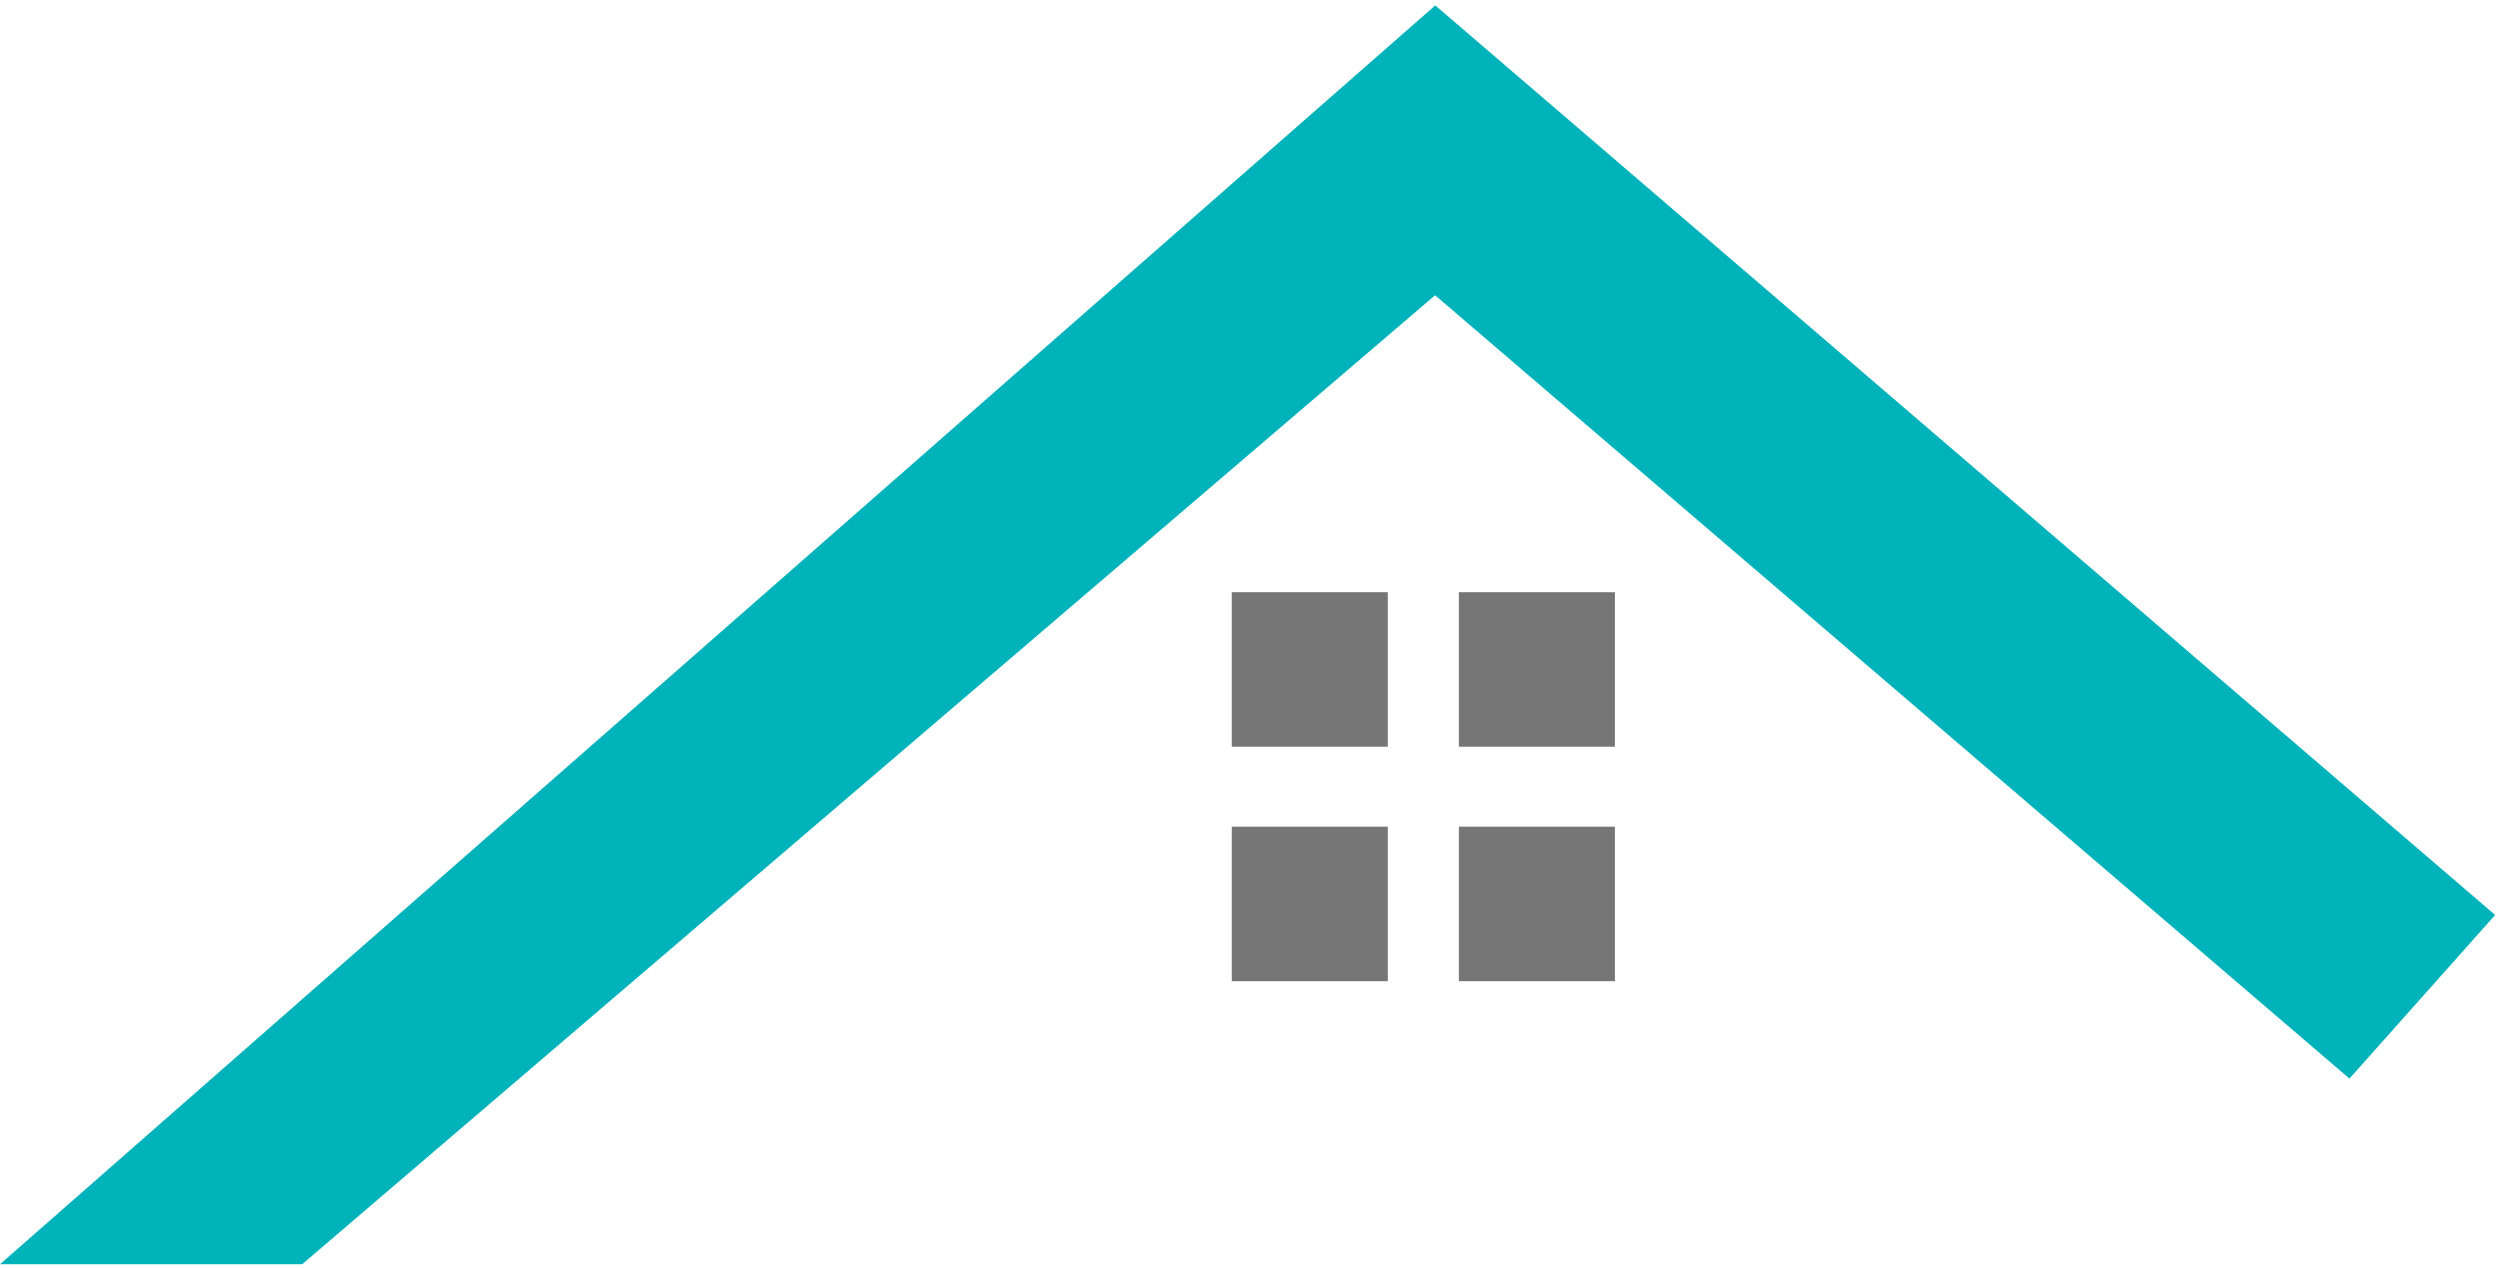
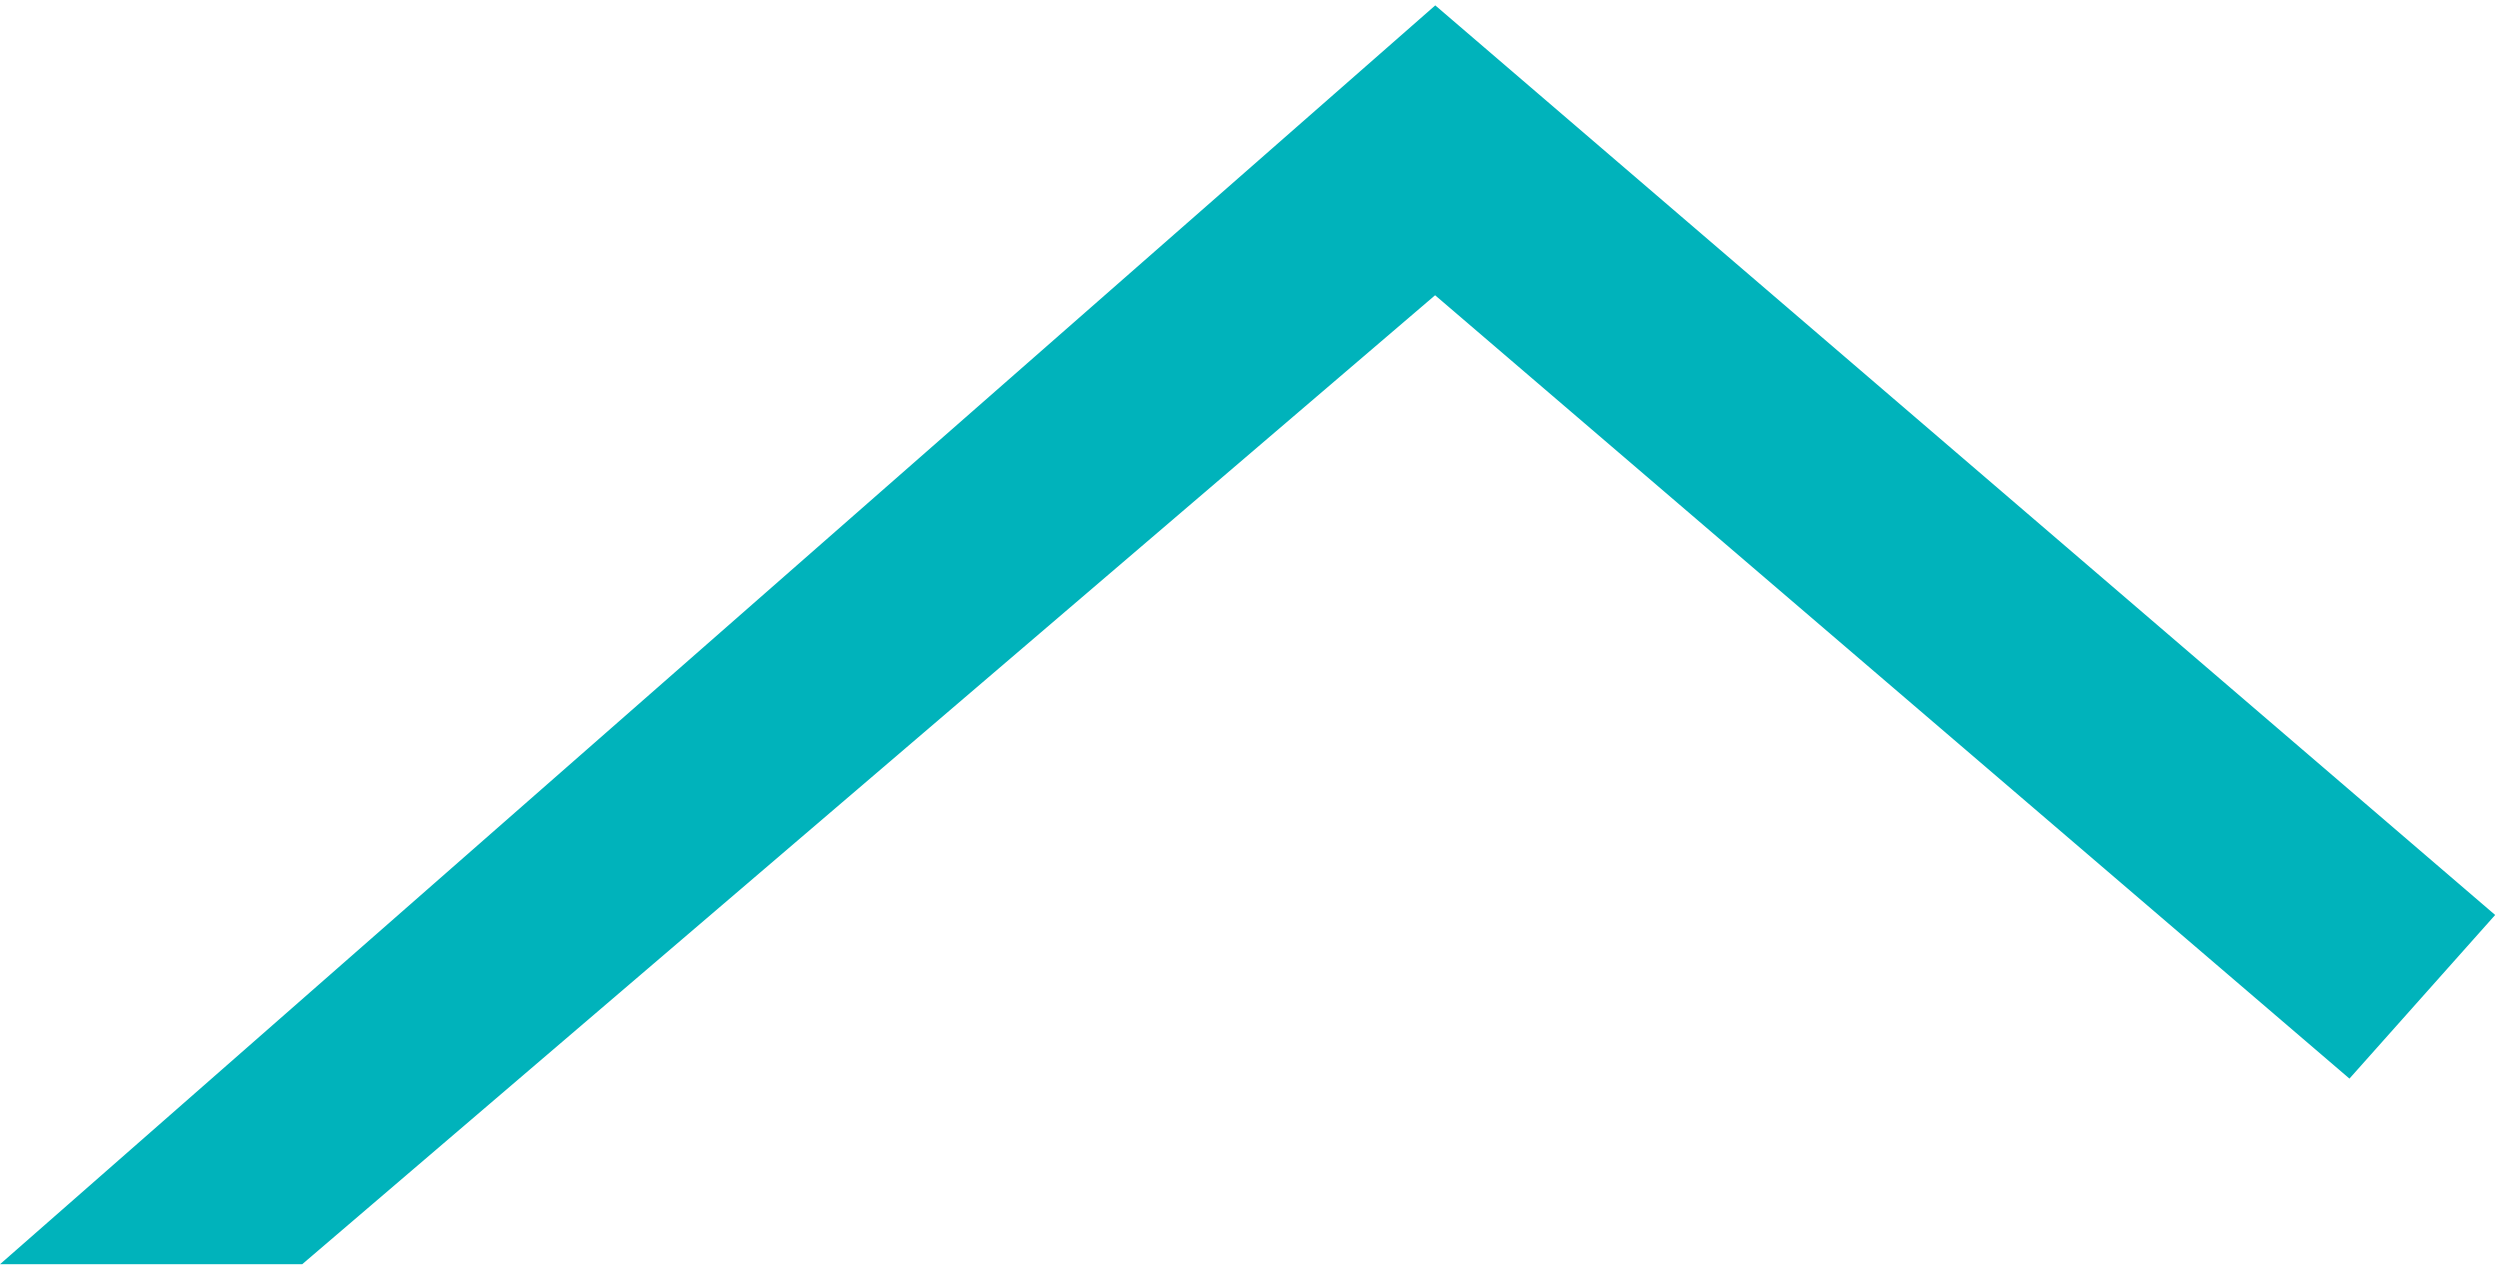
<svg xmlns="http://www.w3.org/2000/svg" width="282" height="143" viewBox="0 0 282 143">
  <g>
    <g>
      <g>
        <path fill="#00b3bb" d="M161.873 33.299l103.145 88.367 16.436-18.457L161.898.607 0 142.605h34.087L161.885 33.3z" />
      </g>
      <g>
-         <path fill="#767676" d="M138.944 84.23V66.801h17.6v17.43z" />
-       </g>
+         </g>
      <g>
-         <path fill="#767676" d="M164.562 84.23V66.801h17.6v17.43z" />
-       </g>
+         </g>
      <g>
-         <path fill="#767676" d="M138.944 110.676V93.247h17.6v17.43z" />
-       </g>
+         </g>
      <g>
-         <path fill="#767676" d="M164.562 110.676V93.247h17.6v17.43z" />
-       </g>
+         </g>
    </g>
  </g>
</svg>